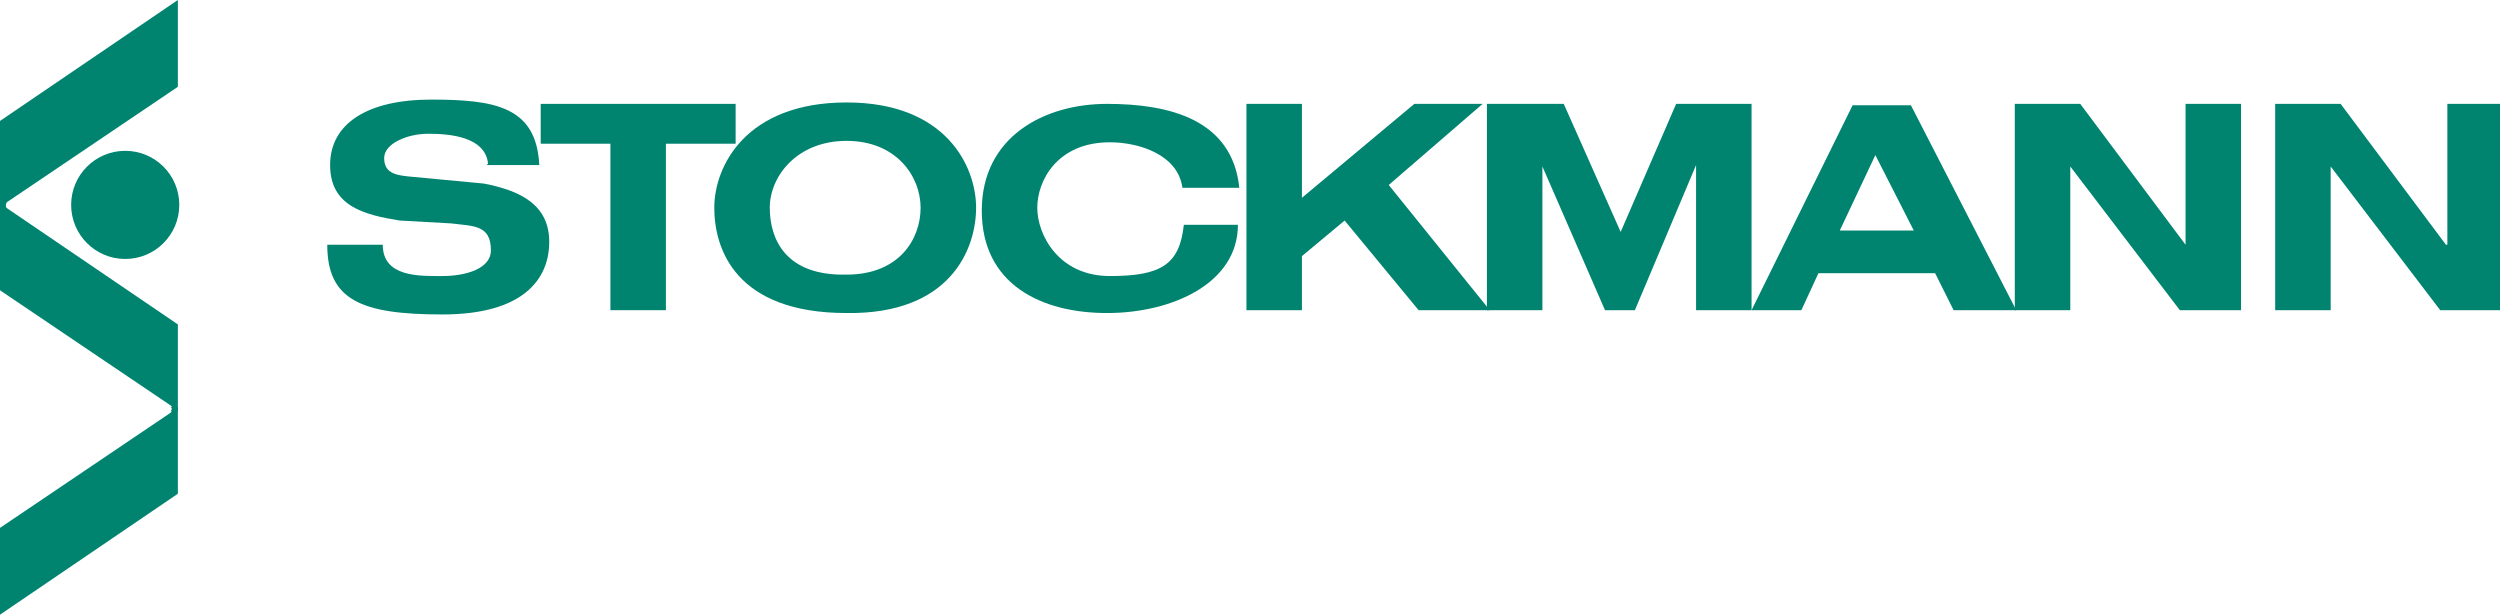
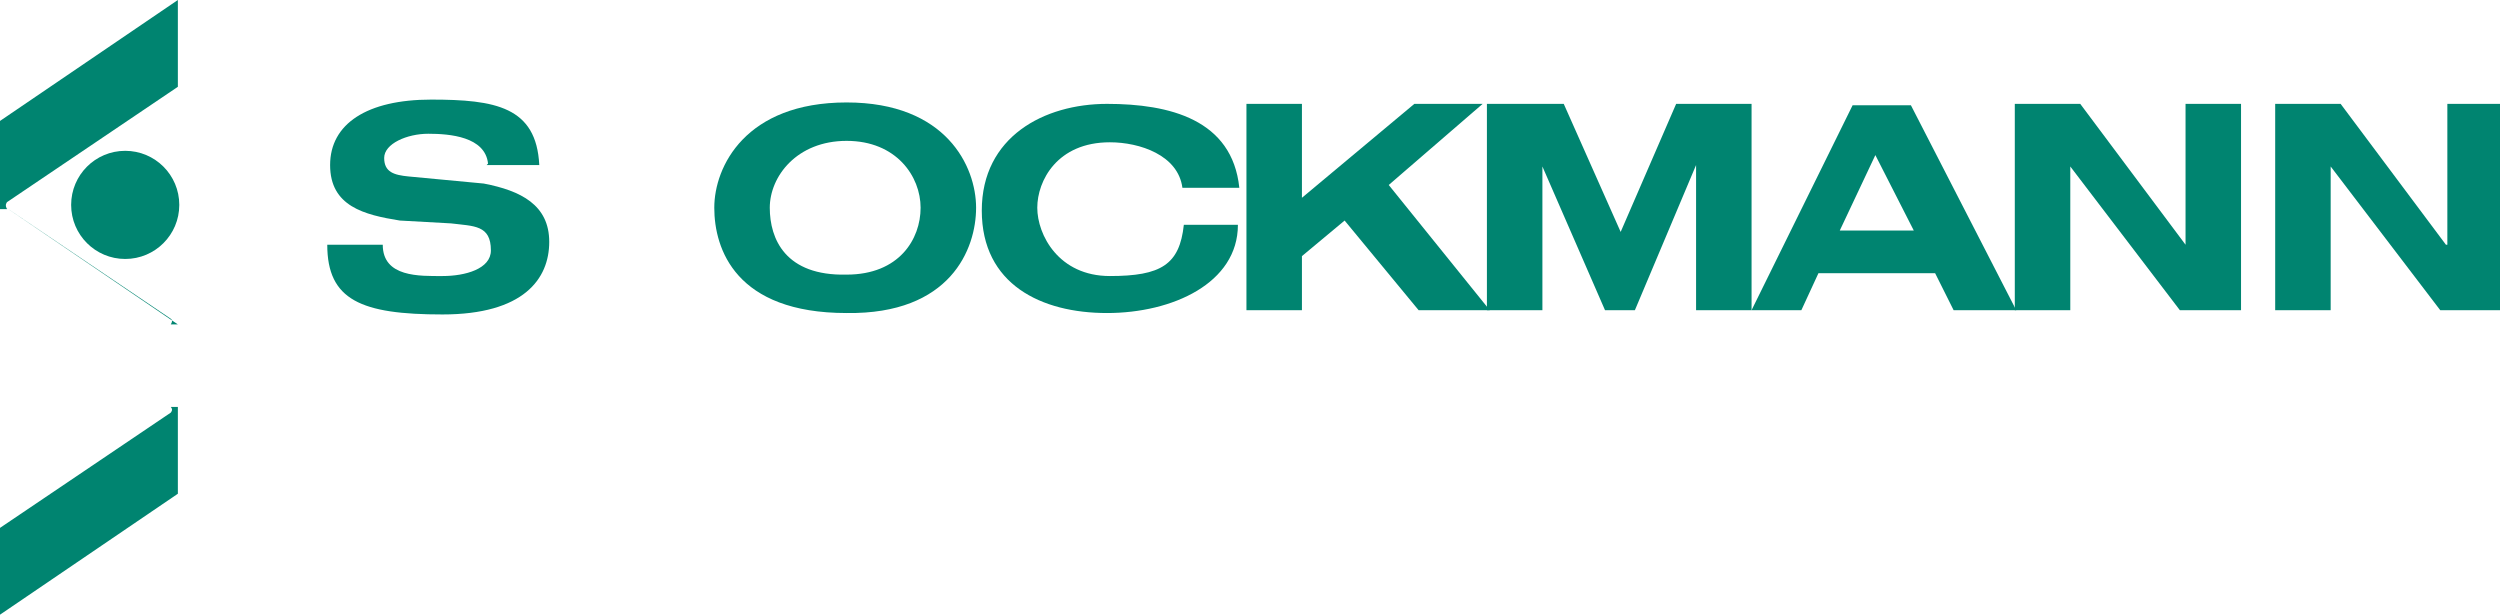
<svg xmlns="http://www.w3.org/2000/svg" id="Layer_1" version="1.1" viewBox="0 0 175.7 43.2">
  <defs>
    <style>
      .st0 {
        fill: #008470;
        fill-rule: evenodd;
      }
    </style>
  </defs>
  <path class="st0" d="M5,14.4c0,2.1,1.7,3.8,3.8,3.8s3.8-1.7,3.8-3.8-1.7-3.8-3.8-3.8-3.8,1.7-3.8,3.8h0Z" />
-   <path class="st0" d="M12.5,28.9v-6.1L0,14.3v6.1l12,8.1s.2.1,0,.4h.5Z" />
+   <path class="st0" d="M12.5,28.9v-6.1L0,14.3l12,8.1s.2.1,0,.4h.5Z" />
  <path class="st0" d="M131.8,10.9l-2.5,5.3h5.2l-2.7-5.3h0ZM136,19.2h-8.2l-1.2,2.6h-3.5l7.1-14.4h4.1l7.4,14.4h-4.4l-1.3-2.6h0Z" />
  <path class="st0" d="M34.3,11.5c-.2-1.9-2.7-2.1-4.2-2.1s-3.1.7-3.1,1.7.7,1.2,1.7,1.3l5.3.5c2.6.5,4.6,1.5,4.6,4.1s-1.8,5.1-7.5,5.1-8.1-1-8.1-4.9h3.9c0,2.3,2.6,2.2,4.2,2.2s3.4-.5,3.4-1.8c0-1.8-1.2-1.7-2.8-1.9l-3.6-.2c-2.5-.4-4.9-1-4.9-3.9s2.6-4.6,7.1-4.6,7.4.5,7.6,4.6h-3.7Z" />
-   <polygon class="st0" points="42.9 10.1 38 10.1 38 7.3 51.7 7.3 51.7 10.1 46.8 10.1 46.8 21.8 42.9 21.8 42.9 10.1 42.9 10.1" />
  <path class="st0" d="M83.1,13.2c-.3-2.3-3-3.2-5.1-3.2-3.7,0-5.1,2.7-5.1,4.6s1.5,4.8,5.1,4.8,4.9-.8,5.2-3.6h3.8c0,4.1-4.6,6.2-9.2,6.2s-8.8-2-8.8-7.2,4.4-7.5,8.8-7.5,8.8,1.1,9.3,5.9h-4.1Z" />
  <polygon class="st0" points="99.4 7.3 104.2 7.3 97.6 13 104.7 21.8 99.7 21.8 94.5 15.5 91.5 18 91.5 21.8 87.6 21.8 87.6 7.3 91.5 7.3 91.5 13.9 99.4 7.3 99.4 7.3" />
  <polygon class="st0" points="117.8 7.3 123.1 7.3 123.1 21.8 119.2 21.8 119.2 11.6 119.2 11.6 114.9 21.8 112.8 21.8 108.4 11.7 108.4 11.7 108.4 21.8 104.5 21.8 104.5 7.3 109.9 7.3 113.9 16.3 117.8 7.3 117.8 7.3" />
  <polygon class="st0" points="153.6 7.3 157.5 7.3 157.5 21.8 153.2 21.8 145.5 11.7 145.5 11.7 145.5 21.8 141.6 21.8 141.6 7.3 146.2 7.3 153.6 17.2 153.6 17.2 153.6 7.3 153.6 7.3" />
  <polygon class="st0" points="172 7.3 175.7 7.3 175.7 21.8 171.5 21.8 163.8 11.7 163.8 11.7 163.8 21.8 159.9 21.8 159.9 7.3 164.5 7.3 171.9 17.2 172 17.2 172 7.3 172 7.3" />
  <path class="st0" d="M59.5,7.2c7,0,9.1,4.5,9.1,7.4s-1.8,7.5-9.1,7.4c-7.8,0-9.3-4.5-9.3-7.4s2.2-7.4,9.3-7.4h0ZM59.5,19.3c3.7,0,5.2-2.5,5.2-4.7s-1.7-4.7-5.2-4.7-5.4,2.5-5.4,4.7,1.1,4.8,5.4,4.7h0Z" />
  <path class="st0" d="M12.5,28.6v6.1L0,43.2v-6.1l12-8.1s.2-.2,0-.4h.5Z" />
  <path class="st0" d="M0,14.6v-6.1L12.5,0v6.1L.5,14.2s-.2.2,0,.5h-.5Z" />
</svg>